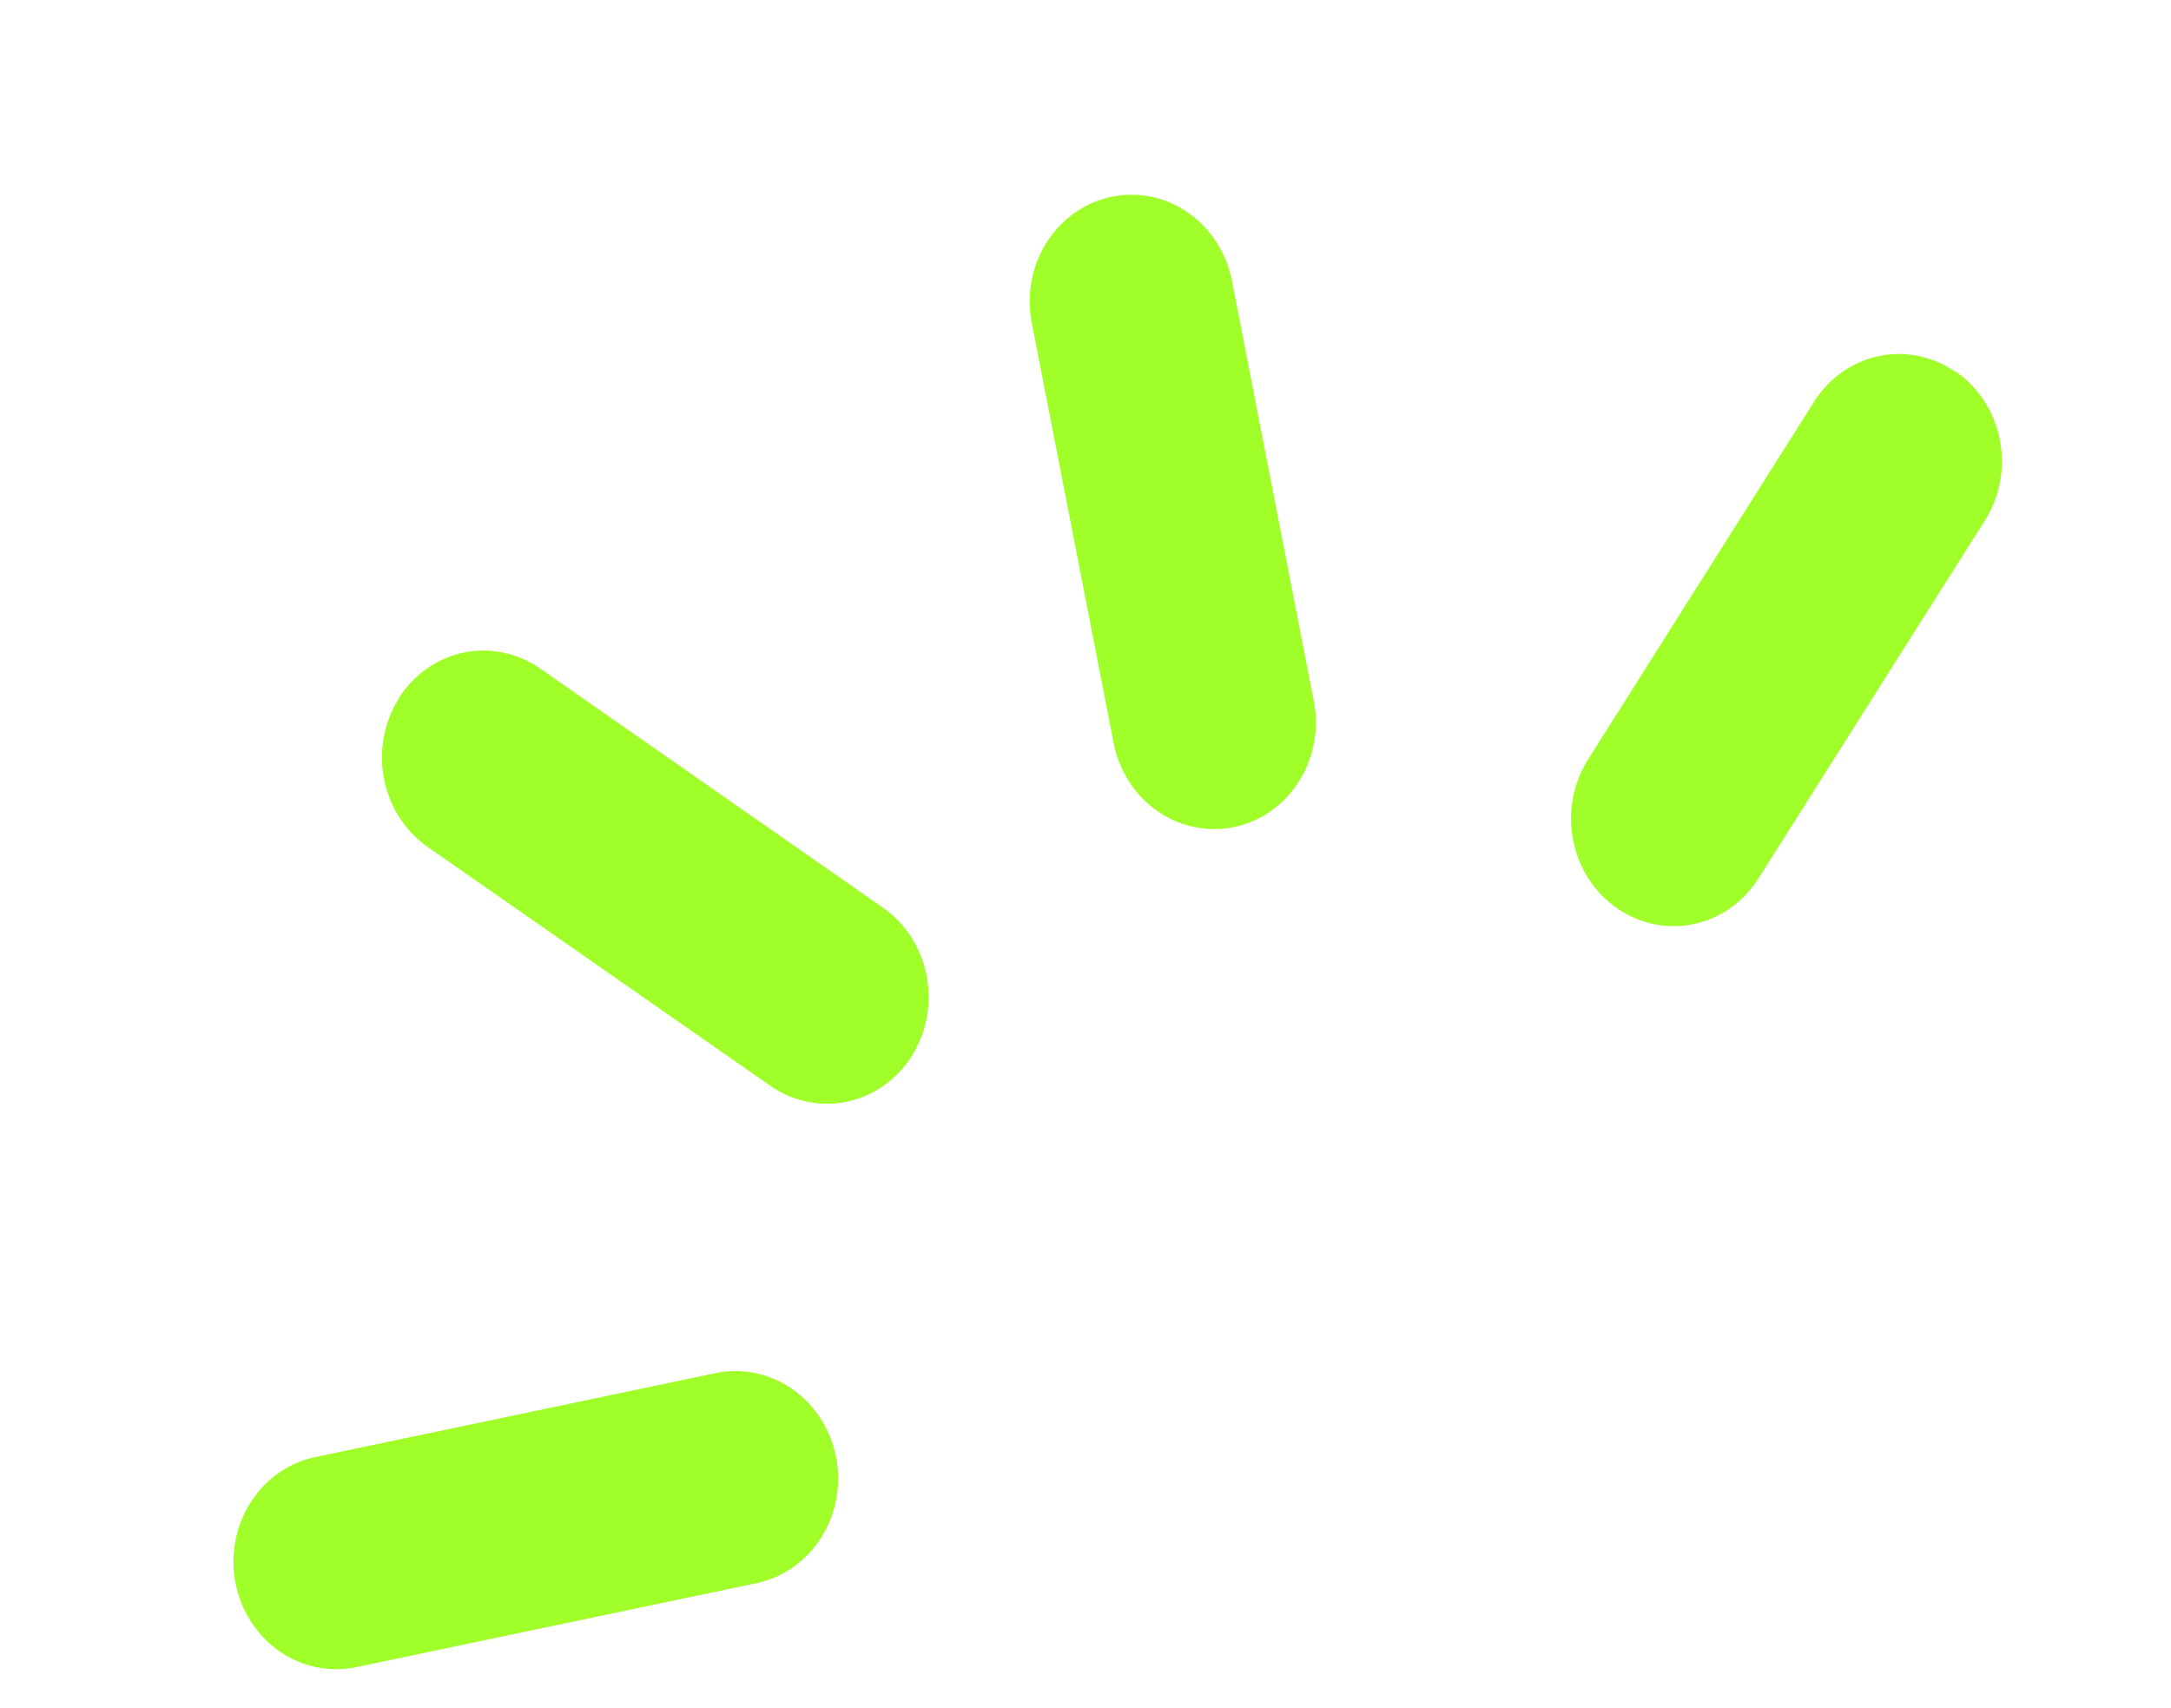
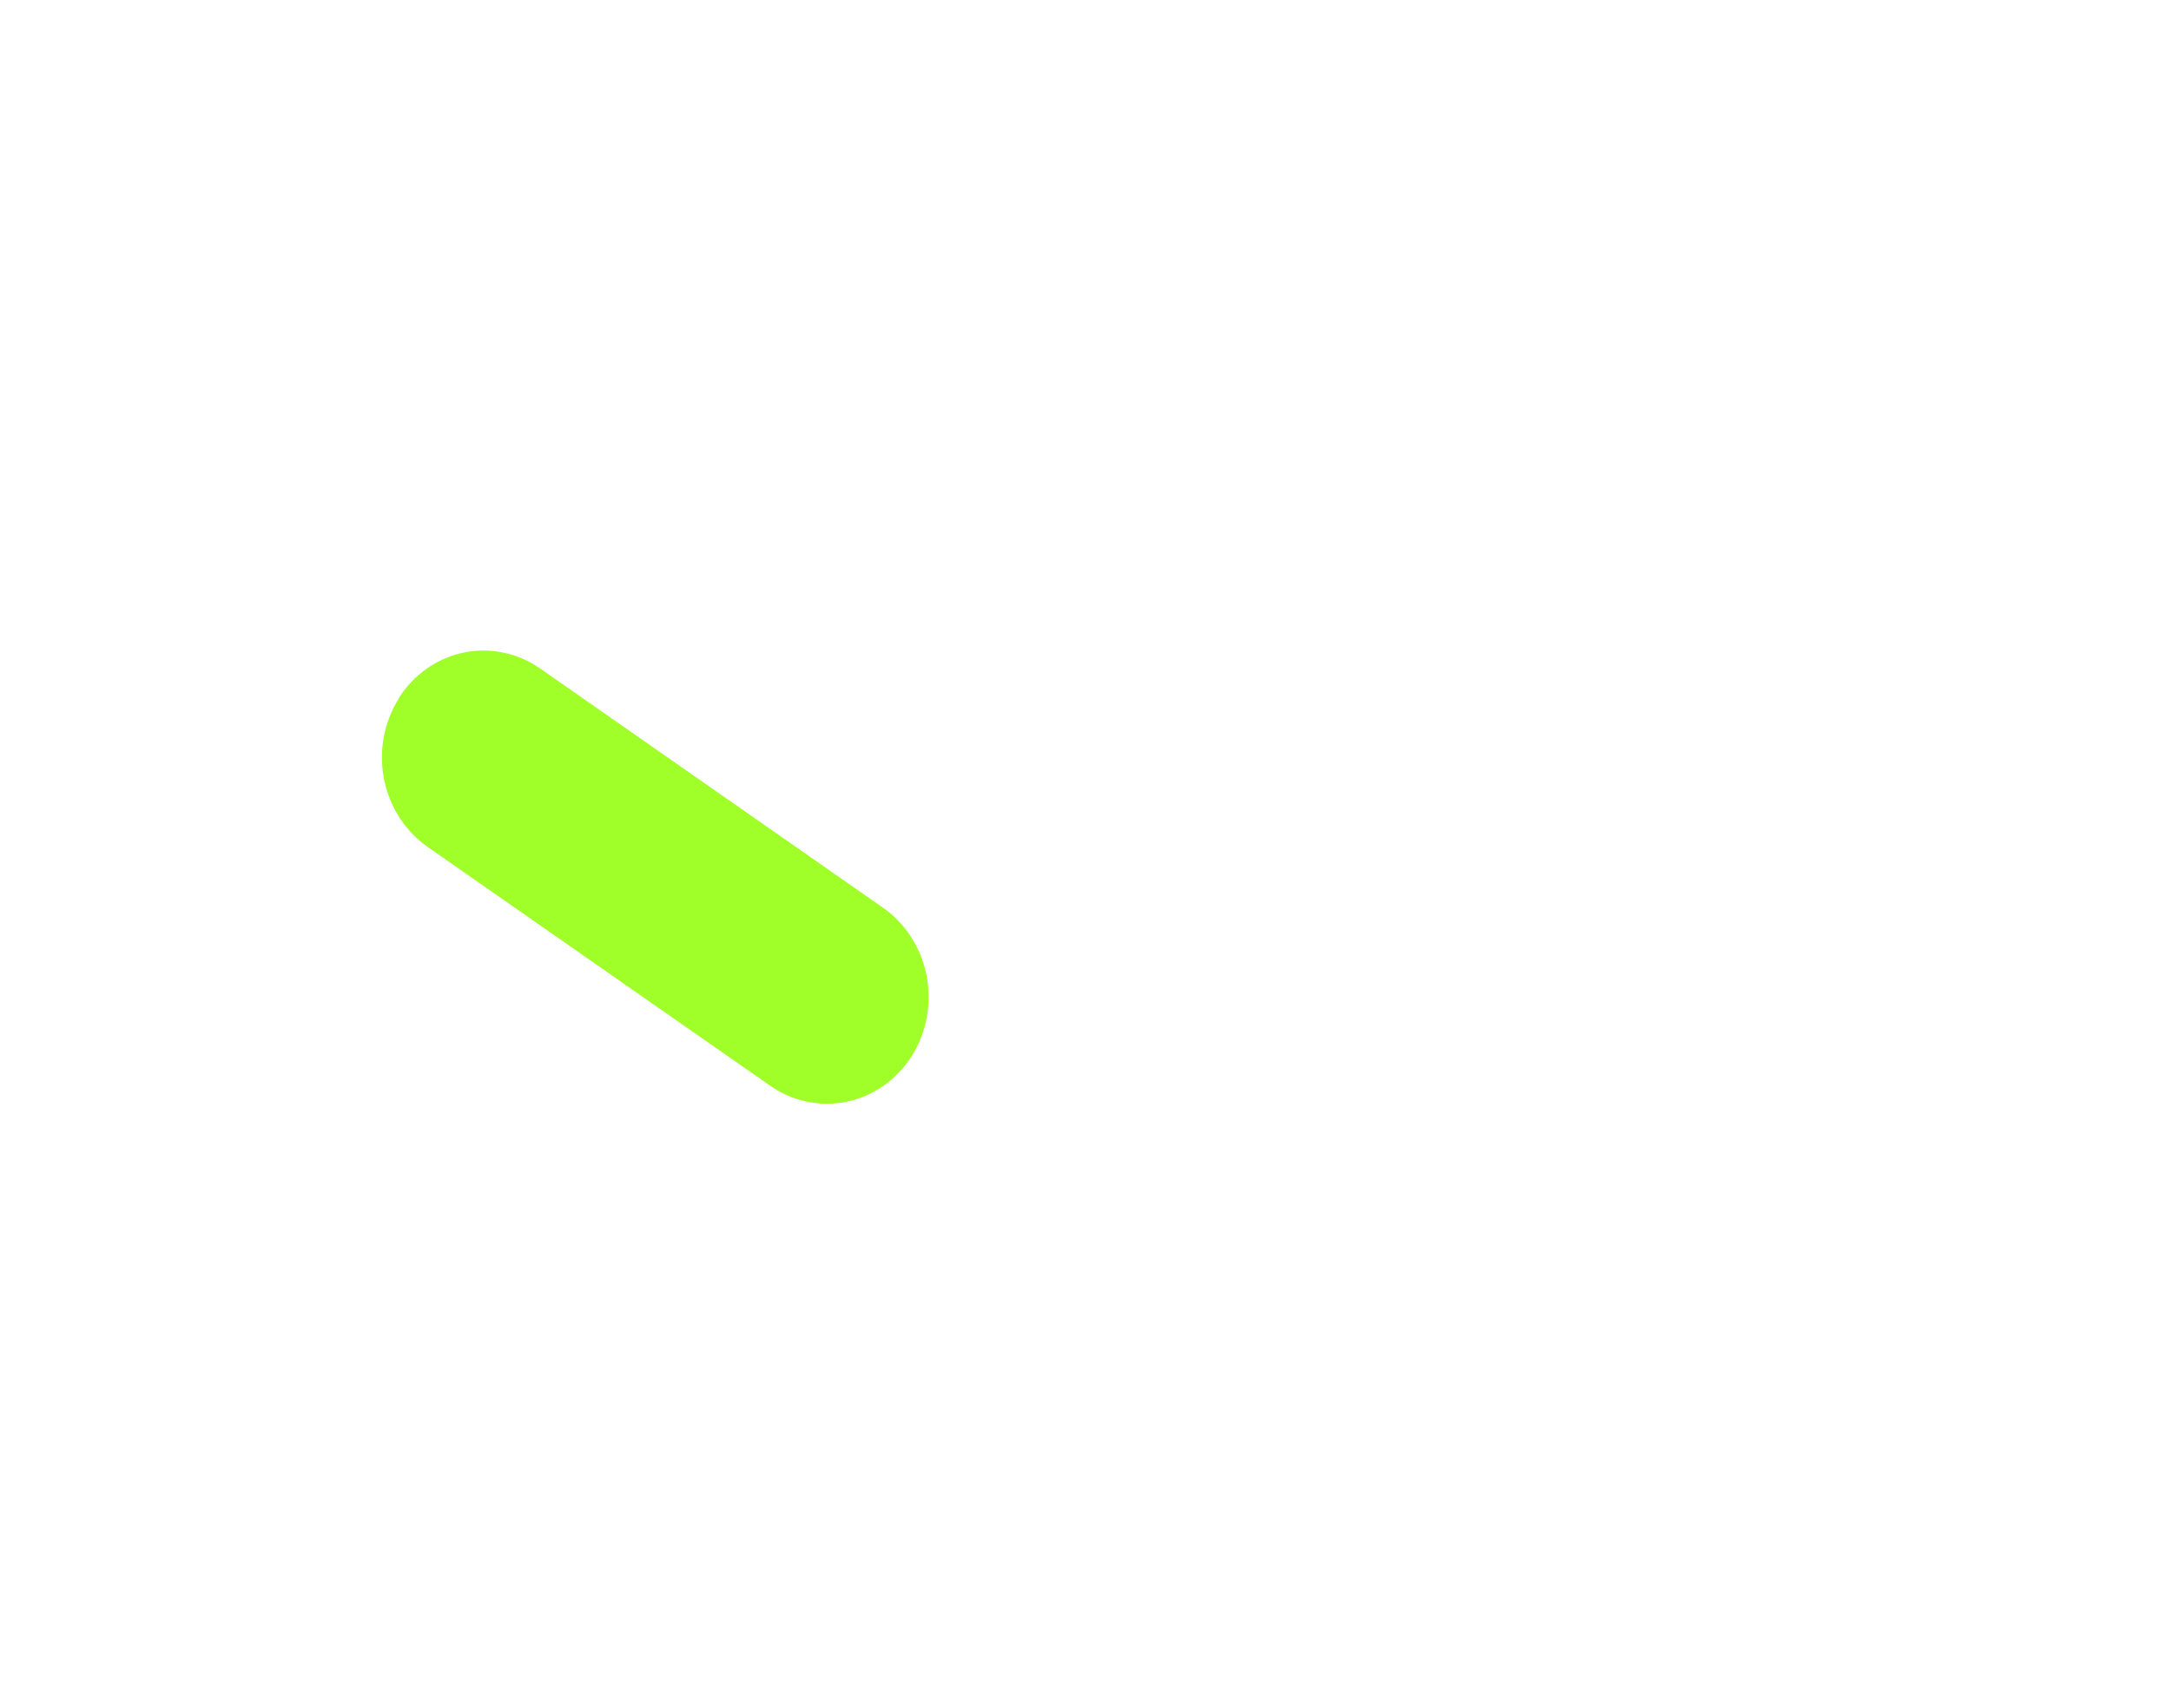
<svg xmlns="http://www.w3.org/2000/svg" width="75" height="59" viewBox="0 0 75 59" fill="none">
-   <path d="M41.046 7.349C40.265 6.805 39.311 6.607 38.394 6.799C37.477 6.992 36.672 7.559 36.156 8.375C35.64 9.192 35.456 10.191 35.643 11.154L38.471 25.669C38.659 26.632 39.203 27.478 39.984 28.023C40.765 28.567 41.719 28.765 42.636 28.573C43.553 28.38 44.358 27.814 44.874 26.997C45.39 26.18 45.574 25.181 45.387 24.219L42.559 9.703C42.371 8.741 41.827 7.894 41.046 7.349Z" fill="#A0FE29" />
  <path d="M14.739 23.103C14.355 23.374 14.025 23.722 13.77 24.127L13.778 24.133C13.263 24.949 13.078 25.949 13.266 26.911C13.453 27.873 13.997 28.72 14.778 29.264L26.556 37.475C26.942 37.755 27.378 37.952 27.837 38.053C28.296 38.155 28.769 38.16 29.229 38.068C29.689 37.976 30.126 37.788 30.515 37.517C30.905 37.245 31.238 36.895 31.497 36.486C31.755 36.077 31.933 35.618 32.02 35.136C32.107 34.653 32.101 34.157 32.003 33.676C31.905 33.195 31.717 32.739 31.45 32.334C31.182 31.929 30.841 31.584 30.445 31.319L18.666 23.1C18.279 22.83 17.845 22.642 17.39 22.547C16.934 22.452 16.465 22.452 16.01 22.547C15.556 22.643 15.124 22.832 14.739 23.103Z" fill="#A0FE29" />
-   <path d="M68.553 13.863C68.292 13.458 67.959 13.111 67.571 12.842L67.559 12.852C66.778 12.308 65.824 12.11 64.907 12.302C63.99 12.495 63.185 13.061 62.67 13.877L54.891 26.191C54.626 26.595 54.441 27.051 54.346 27.532C54.251 28.012 54.248 28.508 54.338 28.991C54.428 29.474 54.608 29.933 54.869 30.343C55.13 30.752 55.465 31.104 55.856 31.376C56.248 31.649 56.686 31.837 57.147 31.931C57.607 32.024 58.08 32.02 58.539 31.92C58.997 31.819 59.431 31.624 59.816 31.345C60.201 31.067 60.528 30.71 60.78 30.297L68.572 17.98C68.829 17.576 69.006 17.122 69.094 16.644C69.183 16.167 69.181 15.675 69.088 15.198C68.995 14.721 68.813 14.267 68.553 13.863Z" fill="#A0FE29" />
-   <path d="M8.65 51.917C8.134 52.733 7.95 53.733 8.137 54.695C8.325 55.658 8.869 56.504 9.65 57.049C10.431 57.593 11.385 57.791 12.302 57.599L26.132 54.698C27.049 54.505 27.854 53.938 28.37 53.122C28.886 52.305 29.071 51.306 28.883 50.343C28.695 49.381 28.151 48.535 27.37 47.99C26.589 47.445 25.635 47.248 24.718 47.44L10.888 50.341C9.971 50.533 9.166 51.1 8.65 51.917Z" fill="#A0FE29" />
</svg>